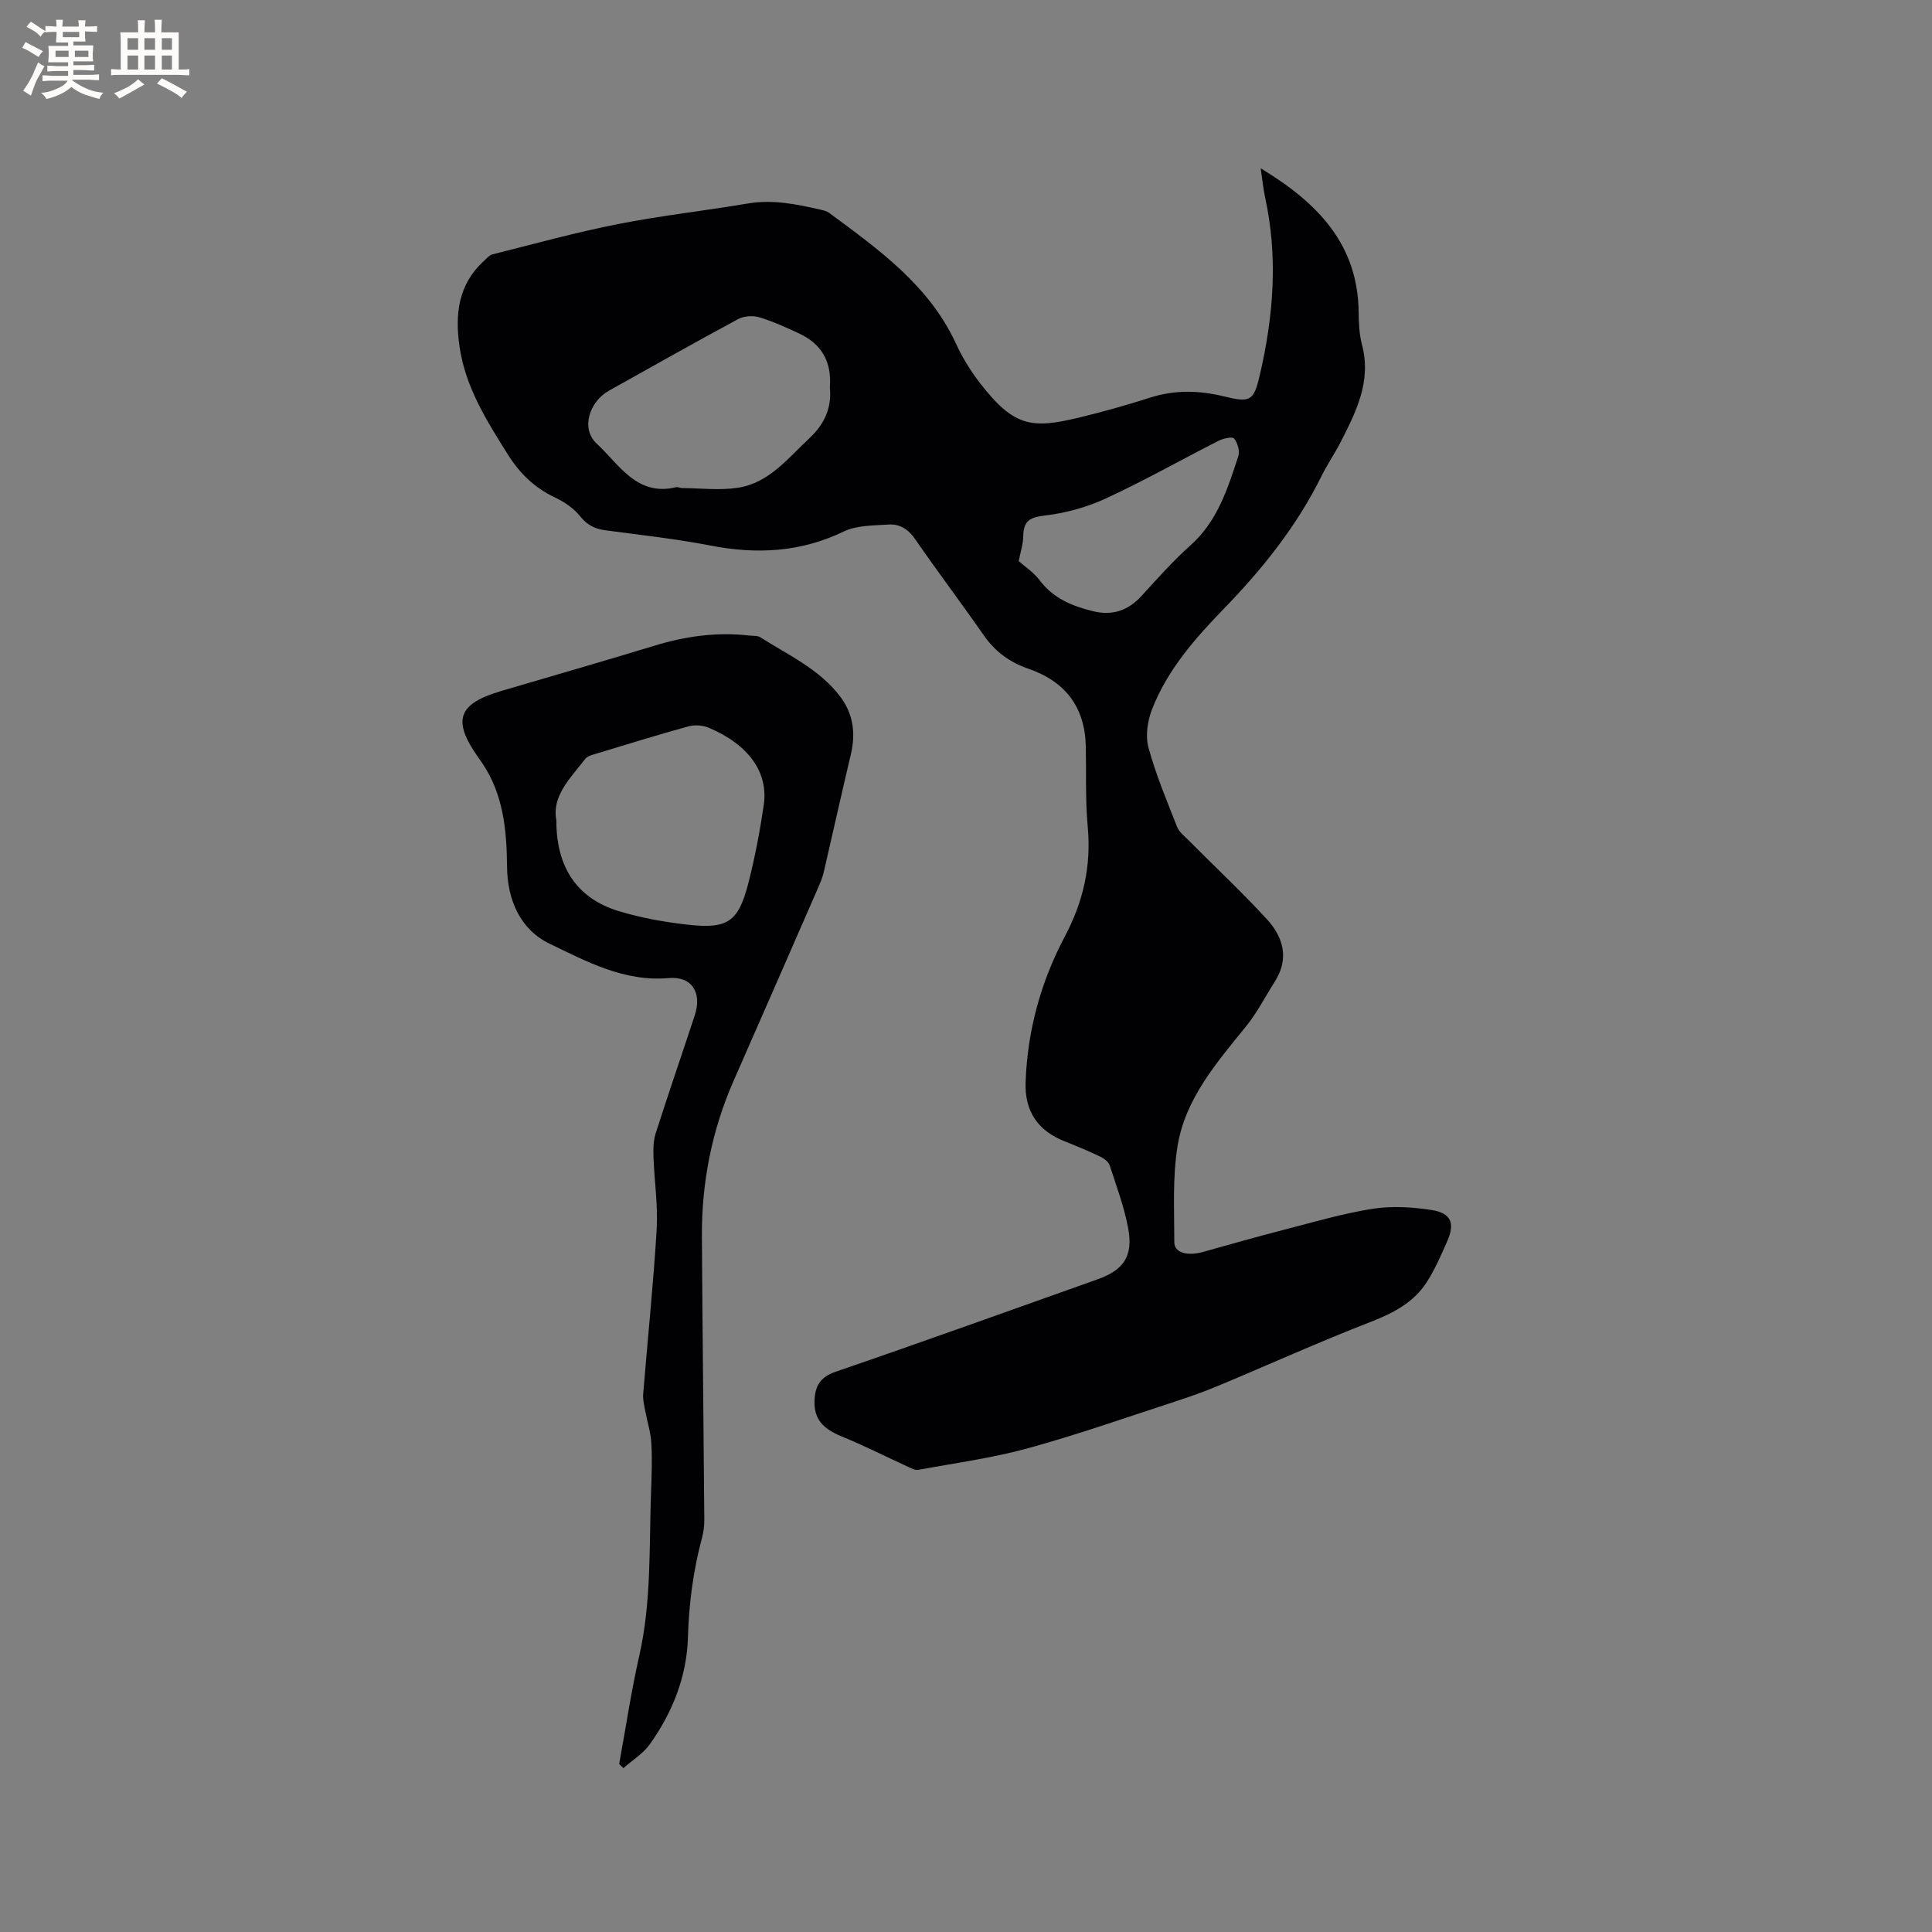
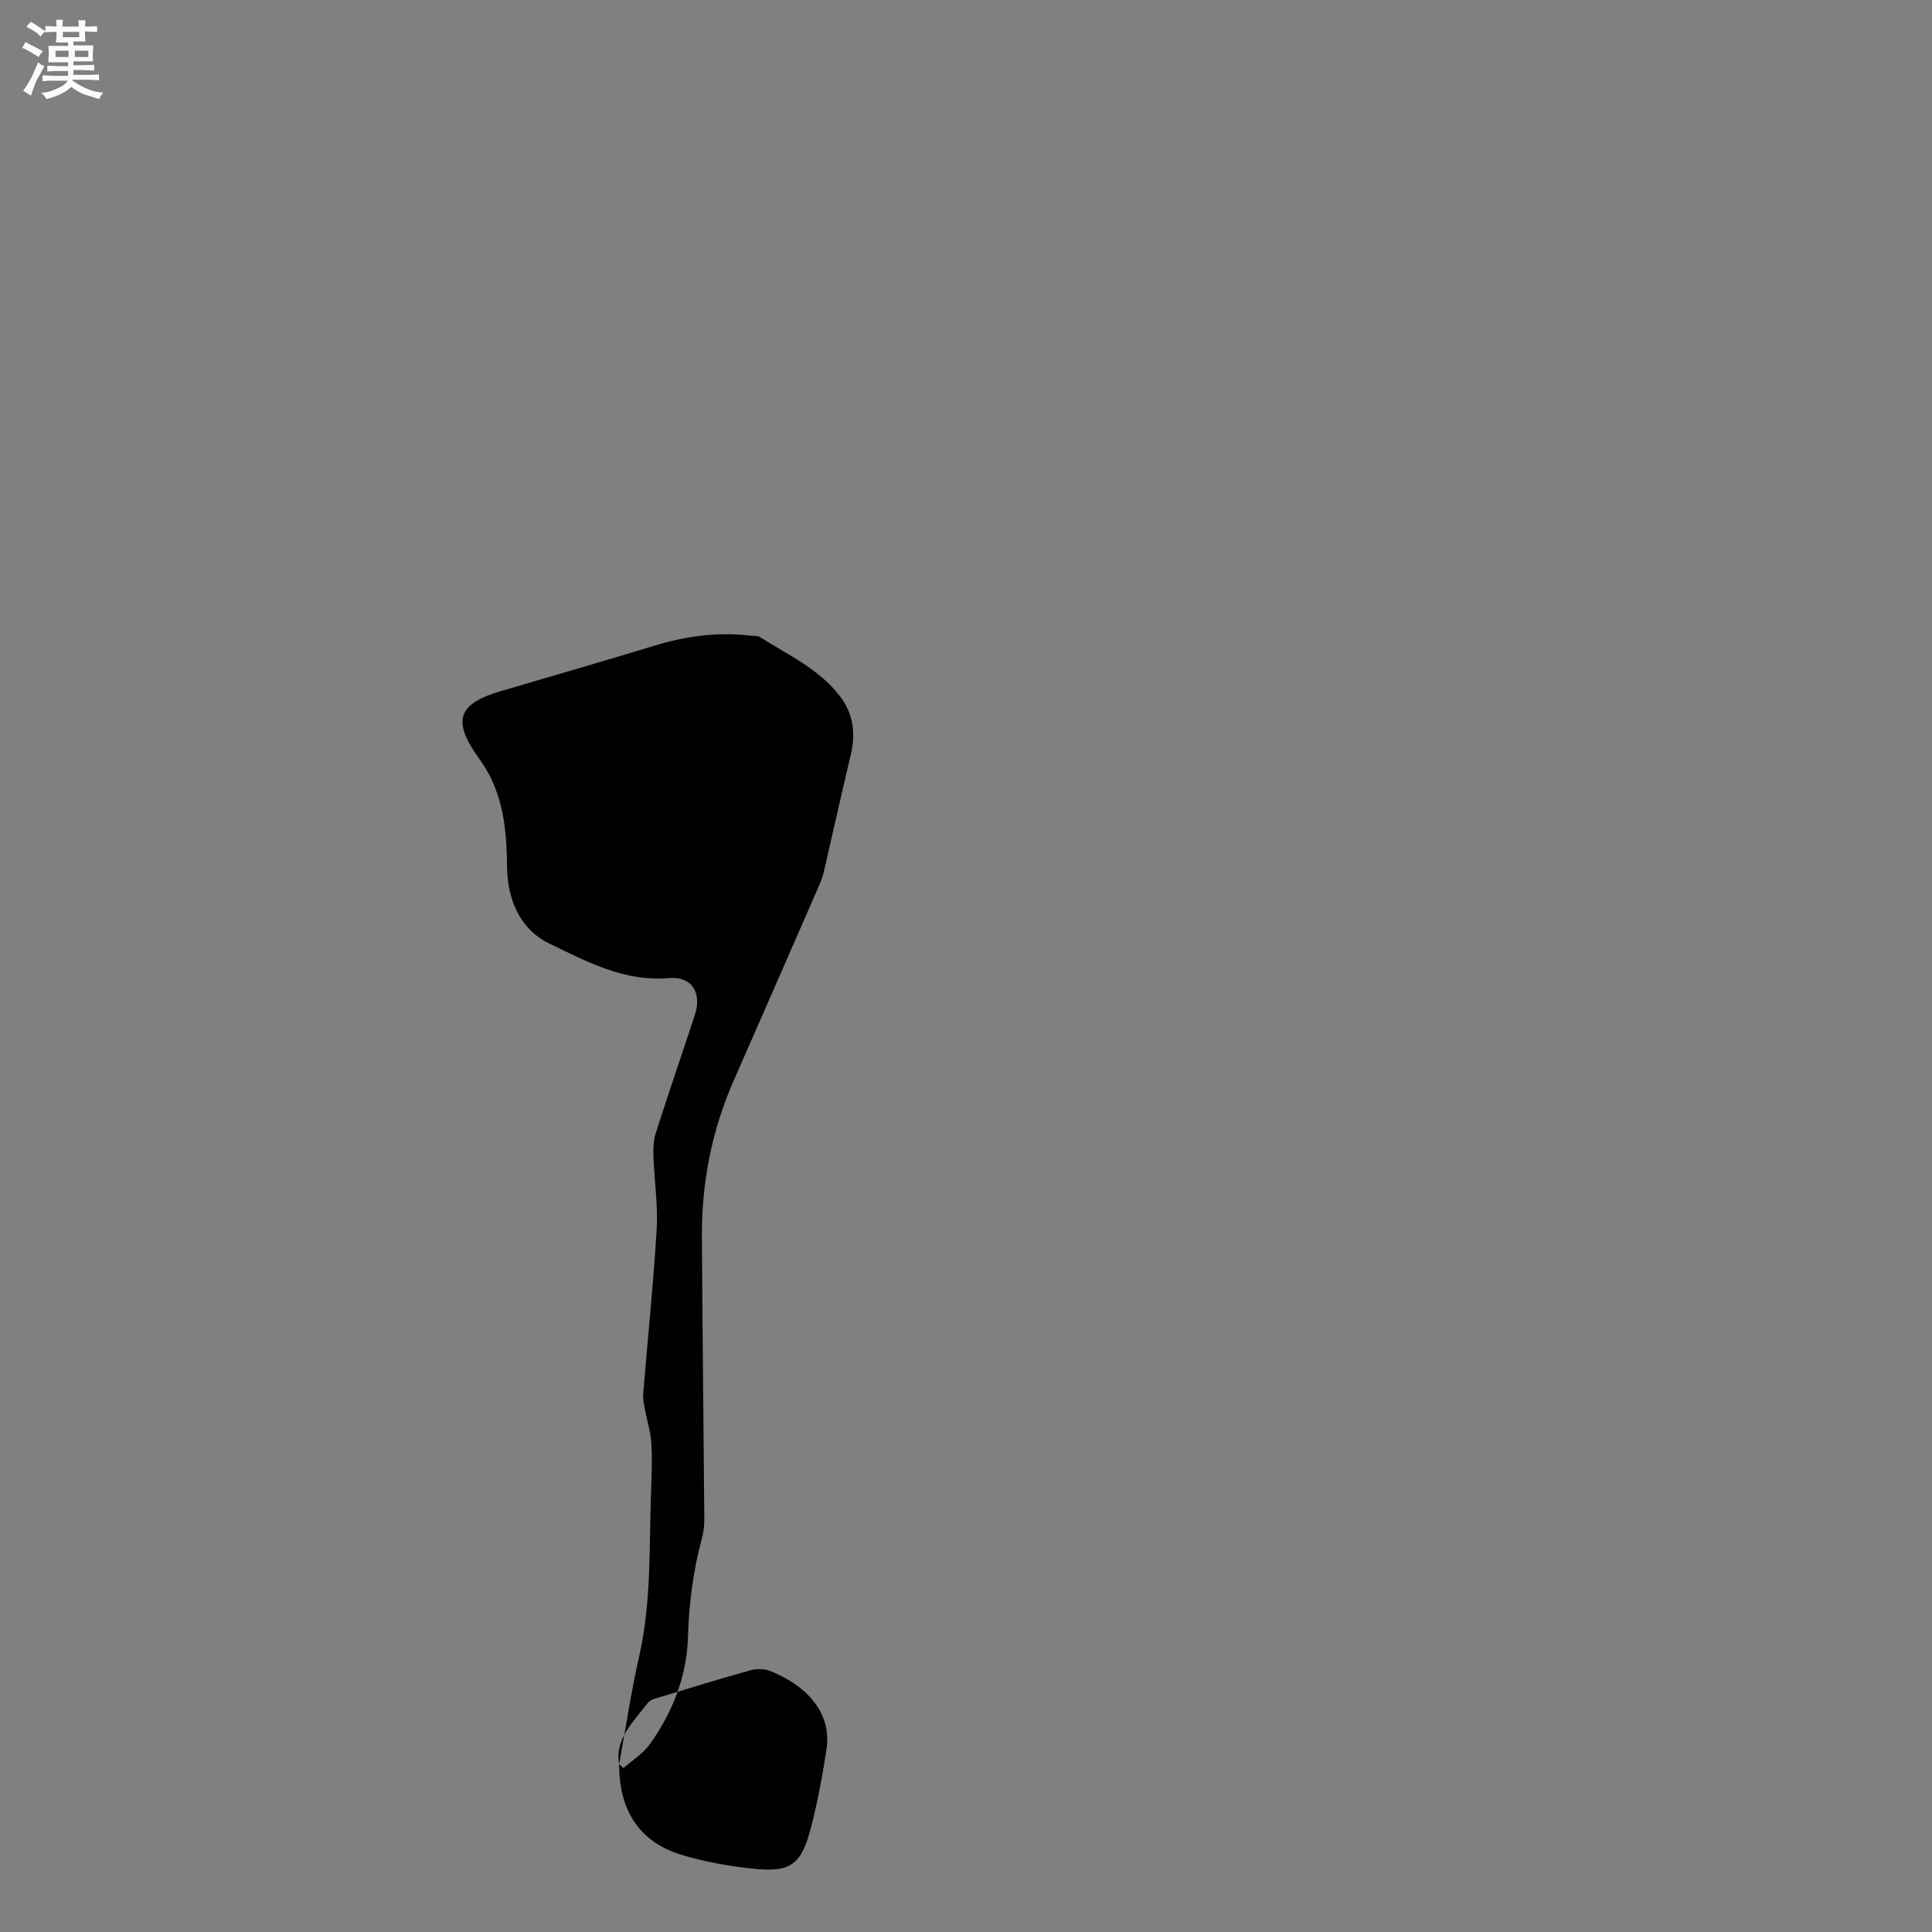
<svg xmlns="http://www.w3.org/2000/svg" enable-background="new 0 0 400 400" viewBox="0 0 400 400">
  <rect x="0" y="0" width="400" height="400" fill="#808080" stroke="none" />
-   <path d="m261.01 34.84c11.72 7.1 20.18 15.68 20.29 29.93.02 2.22.13 4.5.69 6.63 1.99 7.55-1.23 13.87-4.47 20.21-1.21 2.35-2.73 4.55-3.9 6.92-5.12 10.38-12.23 19.26-20.25 27.52-6 6.18-11.69 12.67-14.86 20.82-.93 2.4-1.39 5.49-.73 7.91 1.52 5.59 3.79 10.99 5.92 16.4.43 1.1 1.55 1.95 2.43 2.84 5.37 5.4 10.94 10.62 16.1 16.22 3.46 3.75 4.76 8.2 1.69 13.02-1.97 3.08-3.64 6.4-5.93 9.22-6.08 7.53-12.58 14.95-14.19 24.79-1.06 6.5-.67 13.26-.67 19.91 0 2.2 2.66 2.94 5.98 2.01 5.6-1.57 11.2-3.16 16.83-4.61 6.05-1.56 12.08-3.34 18.23-4.31 3.98-.62 8.22-.37 12.23.25 4.03.63 4.87 2.72 3.26 6.4-1.26 2.89-2.54 5.81-4.22 8.46-2.71 4.26-6.9 6.45-11.6 8.28-10.65 4.13-21.07 8.85-31.61 13.25-2.92 1.22-5.91 2.28-8.92 3.26-10.16 3.31-20.25 6.87-30.54 9.69-7.41 2.03-15.09 3.06-22.67 4.46-.62.11-1.39-.31-2.04-.61-4.58-2.09-9.09-4.39-13.75-6.29-4-1.63-5.81-3.67-5.67-7.42.11-2.99 1.11-4.88 4.38-6 18.12-6.21 36.14-12.71 54.19-19.12 5.43-1.93 7.44-4.81 6.37-10.56-.82-4.44-2.43-8.75-3.84-13.06-.25-.75-1.19-1.44-1.98-1.81-2.39-1.14-4.83-2.16-7.29-3.13-5.59-2.2-8.35-6.23-8.13-12.28.37-10.67 3.18-20.83 8.11-30.13 3.88-7.33 5.5-14.63 4.75-22.79-.51-5.47-.28-11.01-.39-16.52-.17-8.18-4.22-13.51-11.91-16.15-3.81-1.31-6.87-3.53-9.22-6.91-4.65-6.7-9.59-13.21-14.22-19.93-1.44-2.09-3.22-3.17-5.52-3.01-3.13.21-6.58.15-9.29 1.46-8.93 4.3-18.01 4.74-27.56 2.89-7.17-1.39-14.45-2.18-21.69-3.15-2.2-.29-3.82-1.06-5.29-2.91-1.32-1.66-3.29-2.99-5.24-3.91-4.17-1.97-7.23-4.93-9.67-8.8-4.41-7.02-8.84-14-10.06-22.42-.97-6.67-.29-12.89 5.08-17.76.54-.49 1.07-1.16 1.71-1.33 8.65-2.16 17.25-4.55 25.99-6.27 8.91-1.76 17.97-2.76 26.93-4.27 5.18-.87 10.11.15 15.07 1.29.61.14 1.28.3 1.76.66 10.23 7.58 20.65 14.95 26.24 27.06 1.32 2.86 3.01 5.63 4.94 8.13 7.06 9.13 10.73 9.55 20.56 7.18 4.94-1.19 9.84-2.57 14.67-4.12 5.13-1.64 10.17-1.52 15.32-.26 5.48 1.34 6.17.97 7.43-4.47 2.84-12.2 3.79-24.48 1.06-36.86-.37-1.77-.54-3.56-.89-5.9zm-89.2 45.39c.44-5.43-1.79-9.08-6.43-11.22-2.68-1.24-5.39-2.49-8.21-3.33-1.32-.39-3.17-.25-4.38.4-8.95 4.82-17.79 9.83-26.67 14.78-4.11 2.29-5.96 7.89-2.55 11.02 4.57 4.2 8.25 10.98 16.41 8.99.37-.09.82.18 1.24.18 3.85.03 7.77.51 11.52-.06 6.49-.98 10.4-6.13 14.88-10.3 3.17-2.96 4.62-6.44 4.19-10.46zm39.11 35.94c1.3 1.17 3.13 2.36 4.36 4 2.81 3.74 6.71 5.31 11 6.37 3.99.98 7.24-.09 10.02-3.12 3.29-3.59 6.54-7.27 10.17-10.51 5.61-5 7.71-11.75 9.91-18.47.35-1.06-.15-2.77-.88-3.65-.38-.45-2.29 0-3.27.5-7.73 3.93-15.3 8.22-23.16 11.86-3.92 1.82-8.29 3.05-12.58 3.56-3.17.38-4.58.97-4.64 4.32-.03 1.66-.58 3.29-.93 5.14z" fill="#010103" />
-   <path d="m128.19 365.23c1.37-7.49 2.49-15.03 4.17-22.45 2.53-11.19 2.02-22.54 2.43-33.85.12-3.39.26-6.79.06-10.17-.13-2.25-.86-4.46-1.27-6.7-.21-1.12-.5-2.27-.42-3.38.92-11.41 2.12-22.8 2.8-34.22.29-4.93-.49-9.92-.66-14.89-.06-1.65-.04-3.4.46-4.95 2.61-8.16 5.4-16.26 8.08-24.4 1.56-4.73-.62-8.14-5.4-7.72-9.21.81-17.01-3.44-24.68-7.13-5.97-2.87-8.72-8.97-8.78-15.91-.07-7.58-.75-15.04-5.21-21.58-.24-.35-.48-.7-.73-1.04-5.47-7.71-4.28-11.13 4.77-13.79 10.56-3.11 21.13-6.15 31.66-9.36 6.47-1.98 13-2.88 19.74-2.1.74.09 1.61-.02 2.18.34 5.78 3.68 12.18 6.56 16.5 12.2 2.76 3.6 3.31 7.65 2.27 12.05-1.93 8.13-3.73 16.29-5.62 24.42-.26 1.12-.73 2.21-1.19 3.27-5.8 13.29-11.6 26.57-17.44 39.84-4.54 10.32-6.66 21.14-6.59 32.38.12 19.51.35 39.01.5 58.52.01 1.25-.15 2.55-.47 3.76-1.82 6.77-2.72 13.59-2.92 20.65-.23 8.03-3.19 15.54-7.91 22.13-1.39 1.94-3.61 3.29-5.45 4.92-.3-.3-.59-.57-.88-.84zm-13-195.39c-.04 9.77 4.34 16.21 12.95 18.81 4.62 1.4 9.46 2.26 14.27 2.8 8.28.93 10.48-.61 12.54-8.64 1.36-5.31 2.38-10.73 3.18-16.16.99-6.78-3.21-12.55-11.42-15.99-1.23-.52-2.9-.62-4.19-.27-6.32 1.74-12.58 3.68-18.85 5.58-.89.27-2.01.52-2.52 1.18-3.08 3.98-6.95 7.66-5.96 12.69z" fill="#010103" />
+   <path d="m128.19 365.23c1.37-7.49 2.49-15.03 4.17-22.45 2.53-11.19 2.02-22.54 2.43-33.85.12-3.39.26-6.79.06-10.17-.13-2.25-.86-4.46-1.27-6.7-.21-1.12-.5-2.27-.42-3.38.92-11.41 2.12-22.8 2.8-34.22.29-4.93-.49-9.92-.66-14.89-.06-1.65-.04-3.4.46-4.95 2.61-8.16 5.4-16.26 8.08-24.4 1.56-4.73-.62-8.14-5.4-7.72-9.21.81-17.01-3.44-24.68-7.13-5.97-2.87-8.72-8.97-8.78-15.91-.07-7.58-.75-15.04-5.21-21.58-.24-.35-.48-.7-.73-1.04-5.47-7.71-4.28-11.13 4.77-13.79 10.56-3.11 21.13-6.15 31.66-9.36 6.47-1.98 13-2.88 19.74-2.1.74.09 1.61-.02 2.18.34 5.78 3.68 12.18 6.56 16.5 12.2 2.76 3.6 3.31 7.65 2.27 12.05-1.93 8.13-3.73 16.29-5.62 24.42-.26 1.12-.73 2.21-1.19 3.27-5.8 13.29-11.6 26.57-17.44 39.84-4.54 10.32-6.66 21.14-6.59 32.38.12 19.51.35 39.01.5 58.52.01 1.25-.15 2.55-.47 3.76-1.82 6.77-2.72 13.59-2.92 20.65-.23 8.03-3.19 15.54-7.91 22.13-1.39 1.94-3.61 3.29-5.45 4.92-.3-.3-.59-.57-.88-.84zc-.04 9.77 4.34 16.21 12.95 18.81 4.62 1.4 9.46 2.26 14.27 2.8 8.28.93 10.48-.61 12.54-8.64 1.36-5.31 2.38-10.73 3.18-16.16.99-6.78-3.21-12.55-11.42-15.99-1.23-.52-2.9-.62-4.19-.27-6.32 1.74-12.58 3.68-18.85 5.58-.89.27-2.01.52-2.52 1.18-3.08 3.98-6.95 7.66-5.96 12.69z" fill="#010103" />
  <g fill="#fcfbfa">
    <path d="m6.8 9.5c.6.3 1.3.7 2.1 1.1-.4.4-.7.8-.9 1.2-.7-.4-1.3-.8-1.8-1.1s-1.1-.6-1.6-.8c.2-.4.5-.8.7-1.2.4.2.8.5 1.5.8zm.9 6.9c-.3.6-.5 1.1-.7 1.7s-.4 1.1-.6 1.7c-.6-.4-1.1-.7-1.6-1 .7-1 1.2-1.8 1.5-2.4.3-.5.6-1.1.8-1.7.3-.6.5-1.2.8-1.8.3.3.8.6 1.3.8-.7 1.3-1.2 2.2-1.5 2.7zm.1-11c.4.3 1 .7 1.7 1.1-.5.2-.8.6-1.1 1.1-.5-.6-1-1-1.4-1.2s-.9-.6-1.5-.8c.2-.4.5-.7.9-1.1.5.3.9.6 1.4.9zm10.5 13.1c1 .4 2 .6 3.1.7-.4.4-.7.8-.8 1.3-.9-.2-1.9-.6-3-.9-1-.4-2-.9-2.8-1.6-.5.4-1.1.9-1.9 1.3s-1.9.9-3.3 1.2c-.1-.3-.5-.8-1.1-1.3 1 0 2.1-.3 3.2-.8 1.2-.5 1.9-1 2.3-1.7h-3.2c-.4 0-1 0-2 .1v-1.2c1 0 1.7.1 2 .1h3.3v-1h-2.3c-.2 0-.9 0-2 .1v-1.2c1.2 0 1.9.1 2 .1h2.3v-.8h-4.1c0-.7.1-1.2.1-1.6 0-.5 0-1.1-.1-1.8h4.1v-.7h-2.5c0-.6.1-1.1.1-1.6v-.6h-.5c-.4 0-1 0-1.8.1v-1.3c1.2 0 1.9.1 2.1.1h.2c0-.3 0-.8-.1-1.4h1.4c0 .6-.1 1-.1 1.4h3.4c0-.4 0-.8-.1-1.3h1.5c0 .4-.1.9-.1 1.3.7 0 1.5 0 2.5-.1v1.2c-1 0-1.8-.1-2.5-.1v.6c0 .3 0 .8.1 1.5h-2.5v.8h4.1c0 .7-.1 1.3-.1 1.8s0 1 .1 1.5h-4.1v.8h1.4c.8 0 1.8 0 2.9-.1v1.2c-1 0-1.9-.1-2.8-.1h-1.5v1h3.2c.3 0 1 0 2.1-.1v1.2c-1.1 0-1.8-.1-2.1-.1h-3.4l-.1.1c1.4 1 2.4 1.5 3.4 1.9zm-4.1-6.7v-1.3h-2.7v1.3zm2.2-4.1v-1.1h-3.4v1.1zm1.9 4.1v-1.3h-2.8v1.3z" />
-     <path d="m37 6.7v2.3 5.4c1 0 1.8 0 2.2-.1v1.3c-.6 0-1.5-.1-2.5-.1h-11.9c-.7 0-1.3 0-1.8.1v-1.3c.5 0 1.1.1 2 .1v-5.2c0-1 0-1.8-.1-2.5h3.7c0-1.3 0-2.1-.1-2.5h1.5c0 .4-.1 1.3-.1 2.5h2.2c0-1.2 0-2.1-.1-2.6h1.5c0 .4-.1 1.3-.1 2.6zm-12.3 13.7c-.3-.4-.7-.8-1.1-1.1 1.1-.4 2.1-.9 2.9-1.3.8-.5 1.5-1 2.1-1.6.4.4.9.8 1.3 1.1-2.5 1.4-4.2 2.4-5.2 2.9zm3.9-10.1v-2.4h-2.2v2.4zm0 4.1v-2.9h-2.2v2.9zm3.5-4.1v-2.4h-2.2v2.4zm0 4.1v-2.9h-2.2v2.9zm.4 2.9 1-1.1c.6.3 1.4.7 2.5 1.3s2 1.1 2.7 1.5c-.4.4-.8.8-1.1 1.3-.8-.8-2.5-1.7-5.1-3zm3.1-7v-2.4h-2.1v2.4zm0 4.1v-2.9h-2.1v2.9z" />
  </g>
</svg>